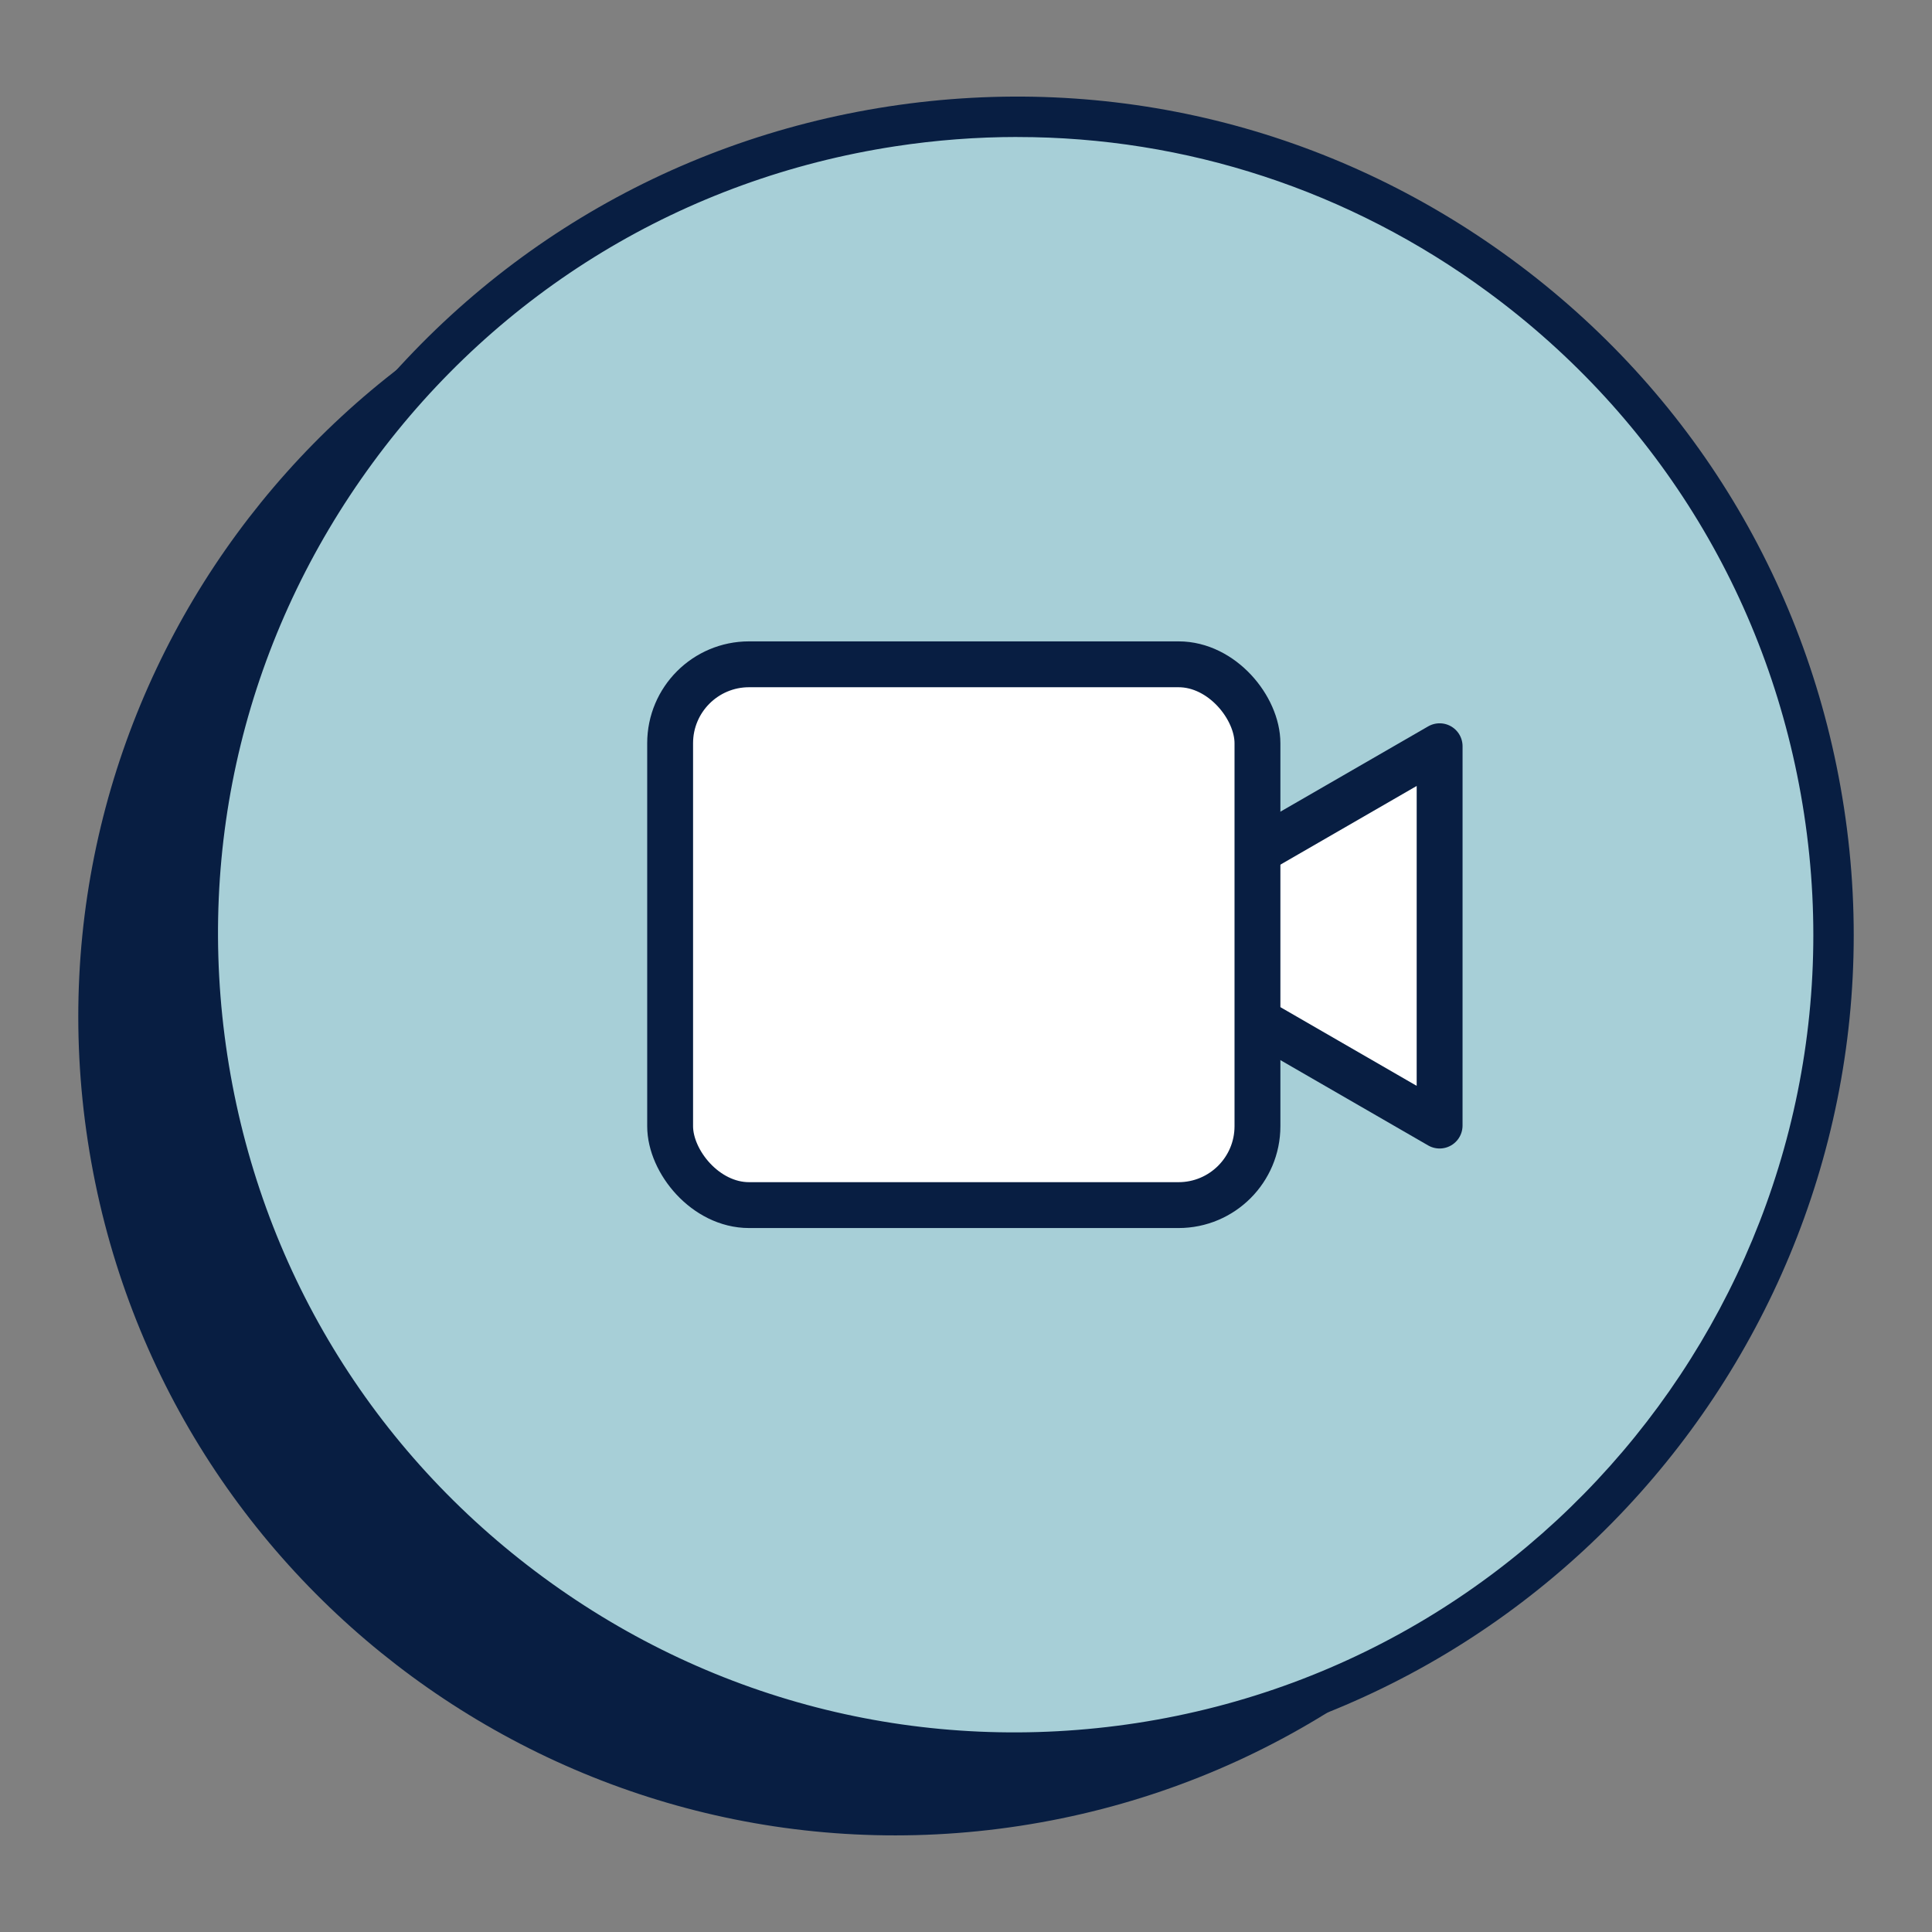
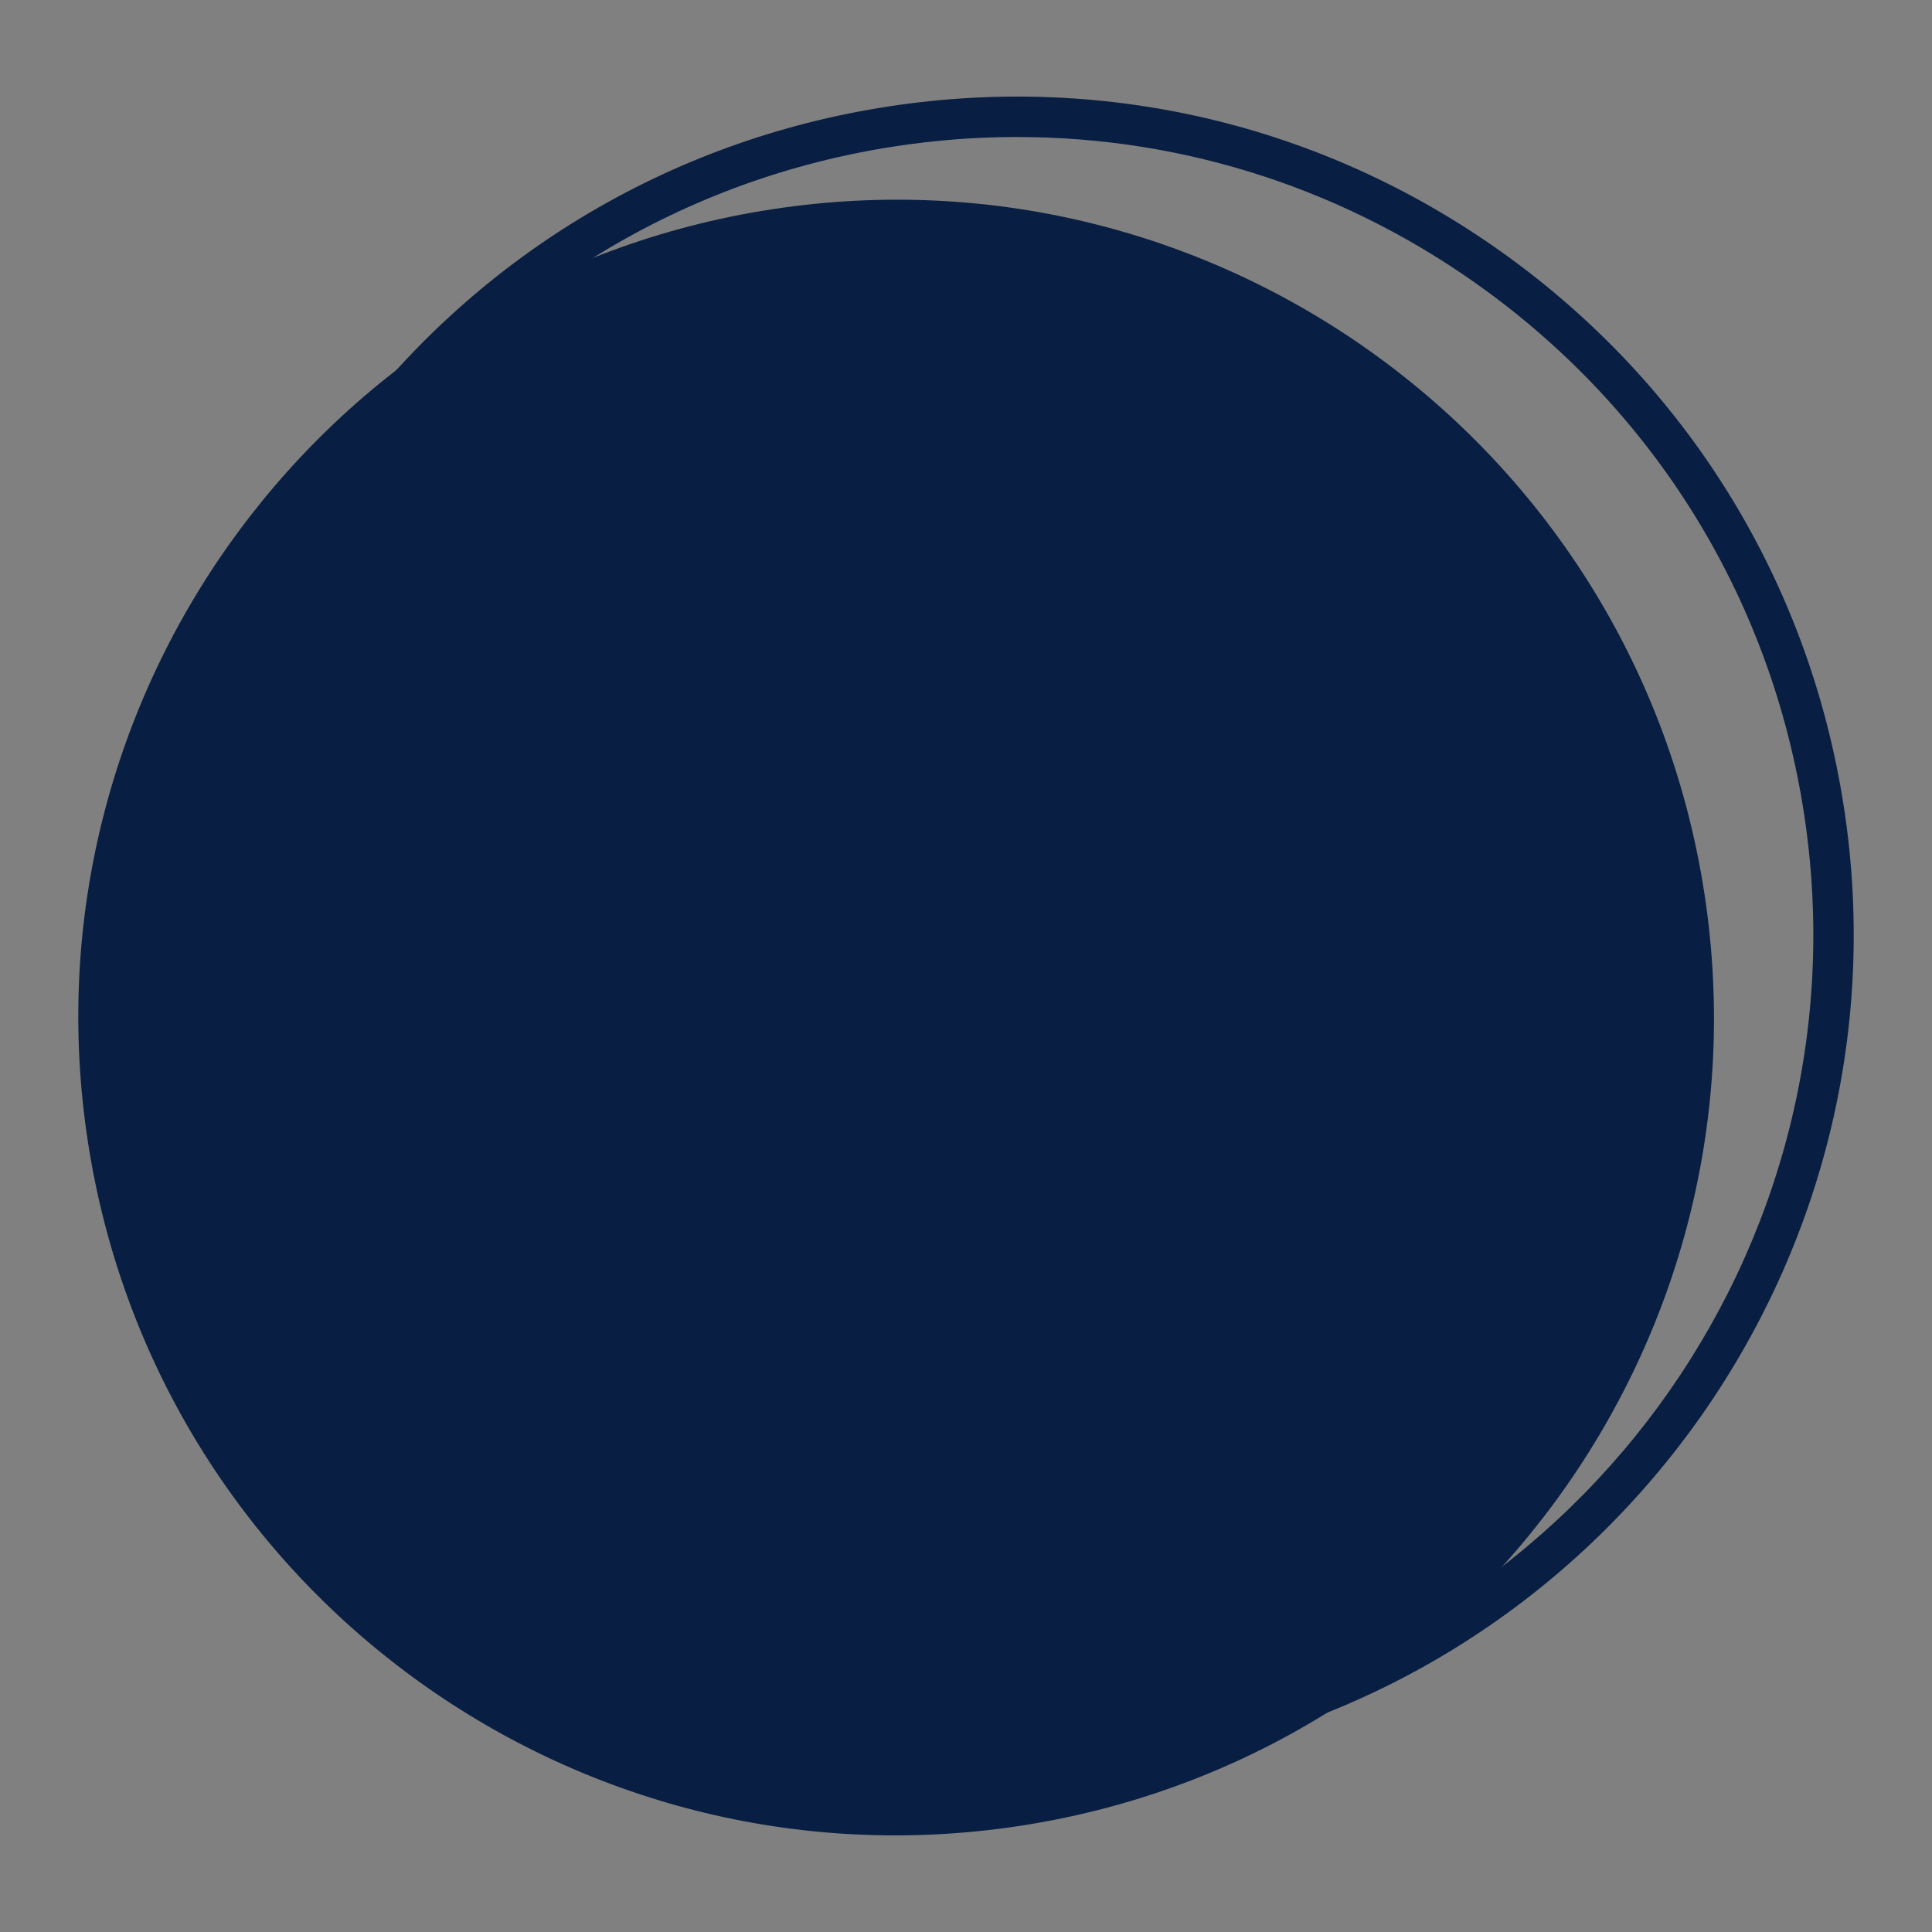
<svg xmlns="http://www.w3.org/2000/svg" id="Ebene_1" version="1.1" viewBox="0 0 100 100">
  <rect x="0" y="0" width="100" height="100" fill="#808080" stroke="none" />
  <path d="M88.221,46.254c3.542,23.106-12.317,44.709-35.423,48.251-23.106,3.542-44.709-12.317-48.251-35.423C1.004,35.976,16.863,14.373,39.969,10.831c23.106-3.542,44.709,12.317,48.251,35.423Z" fill="#081e42" />
  <g>
-     <path d="M94.411,41.964c3.542,23.106-12.317,44.709-35.423,48.251-23.106,3.542-44.709-12.317-48.251-35.423C7.194,31.686,23.053,10.083,46.159,6.541c23.106-3.542,44.709,12.317,48.251,35.423Z" fill="#a7cfd7" />
    <path d="M52.482,91.76c-9.161,0-18.052-2.896-25.575-8.42-9.34-6.857-15.449-16.938-17.205-28.39-1.756-11.451,1.053-22.9,7.909-32.238,6.856-9.338,16.937-15.448,28.389-17.204,11.452-1.751,22.899,1.052,32.239,7.909,9.34,6.856,15.449,16.937,17.205,28.389,3.624,23.638-12.66,45.818-36.298,49.443-2.227.341-4.455.511-6.664.511ZM52.66,7.09c-2.103,0-4.222.16-6.341.485-10.9,1.671-20.496,7.487-27.023,16.375-6.525,8.888-9.197,19.785-7.527,30.685,1.67,10.899,7.486,20.495,16.376,27.021,8.887,6.525,19.785,9.195,30.683,7.529,22.501-3.45,37.998-24.562,34.55-47.06-1.67-10.899-7.486-20.495-16.376-27.02-7.16-5.257-15.624-8.013-24.342-8.013Z" fill="#081e42" />
  </g>
-   <polyline points="65.085 52.815 74.514 58.259 74.515 38.625 65.085 44.069" fill="#fff" stroke="#081e42" stroke-linejoin="round" stroke-width="2.374" />
-   <rect x="34.686" y="34.384" width="30.4" height="27.992" rx="4.085" ry="4.085" fill="#fff" stroke="#081e42" stroke-miterlimit="10" stroke-width="2.374" />
</svg>